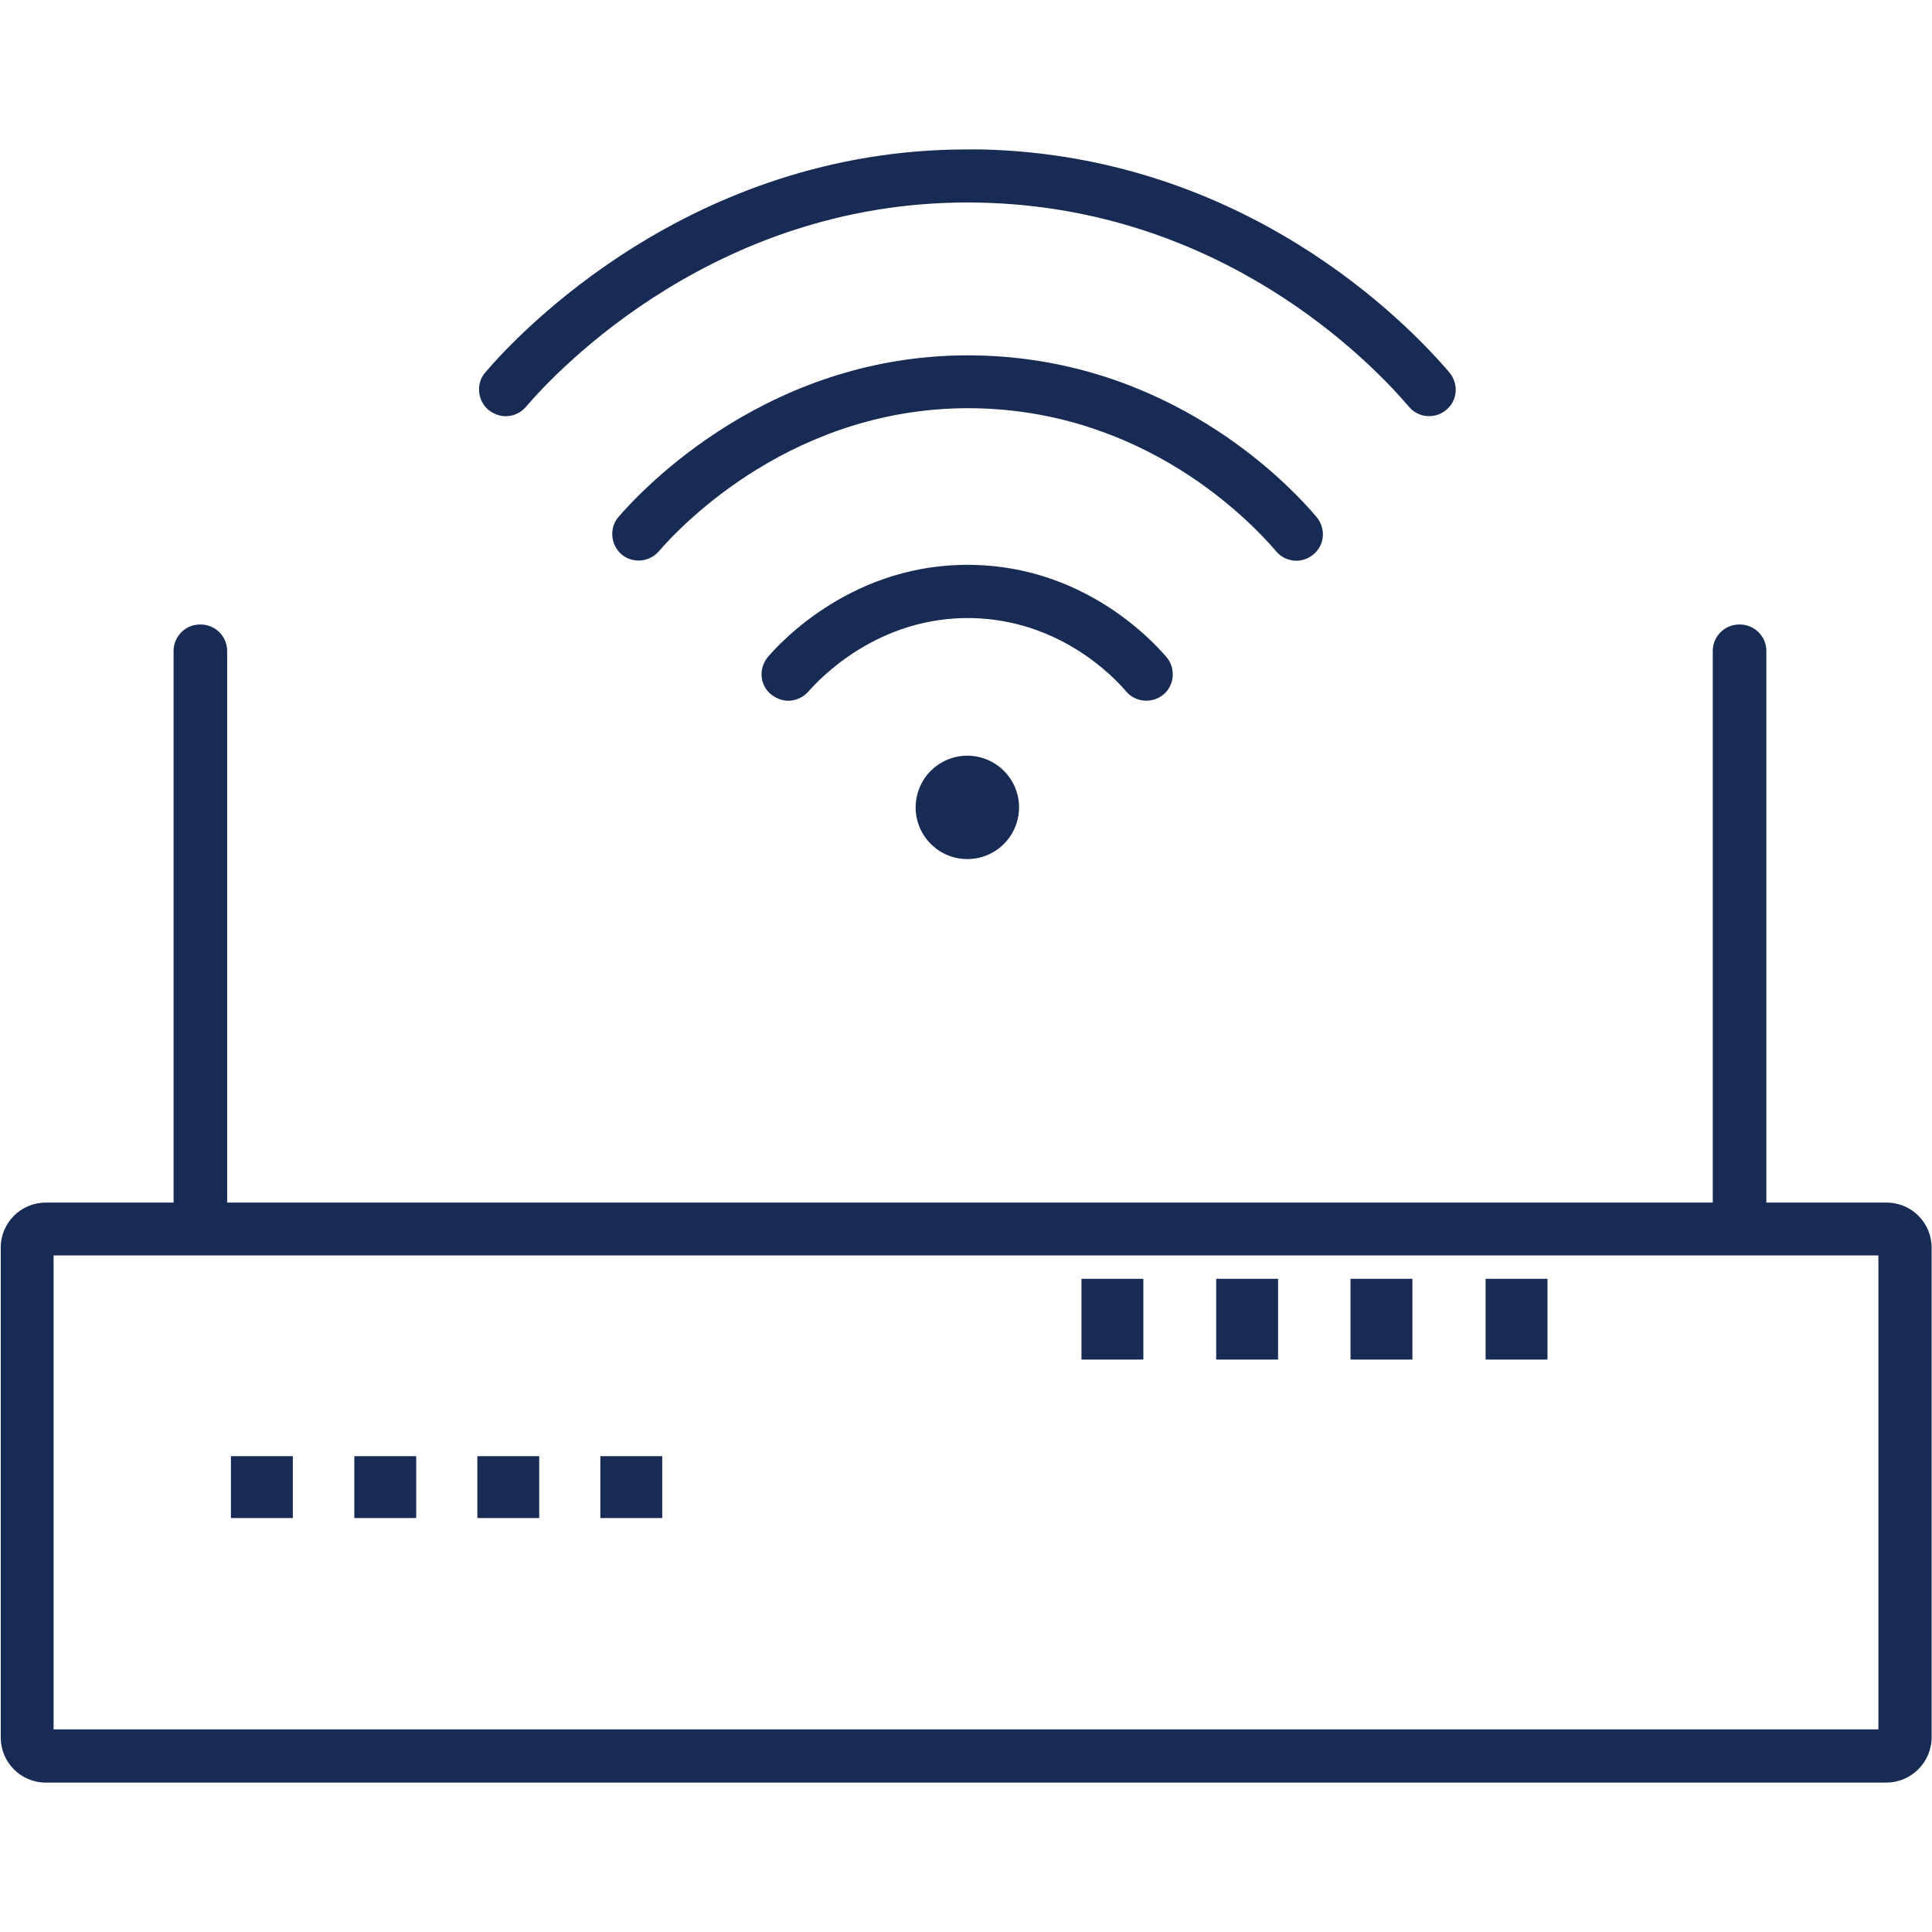
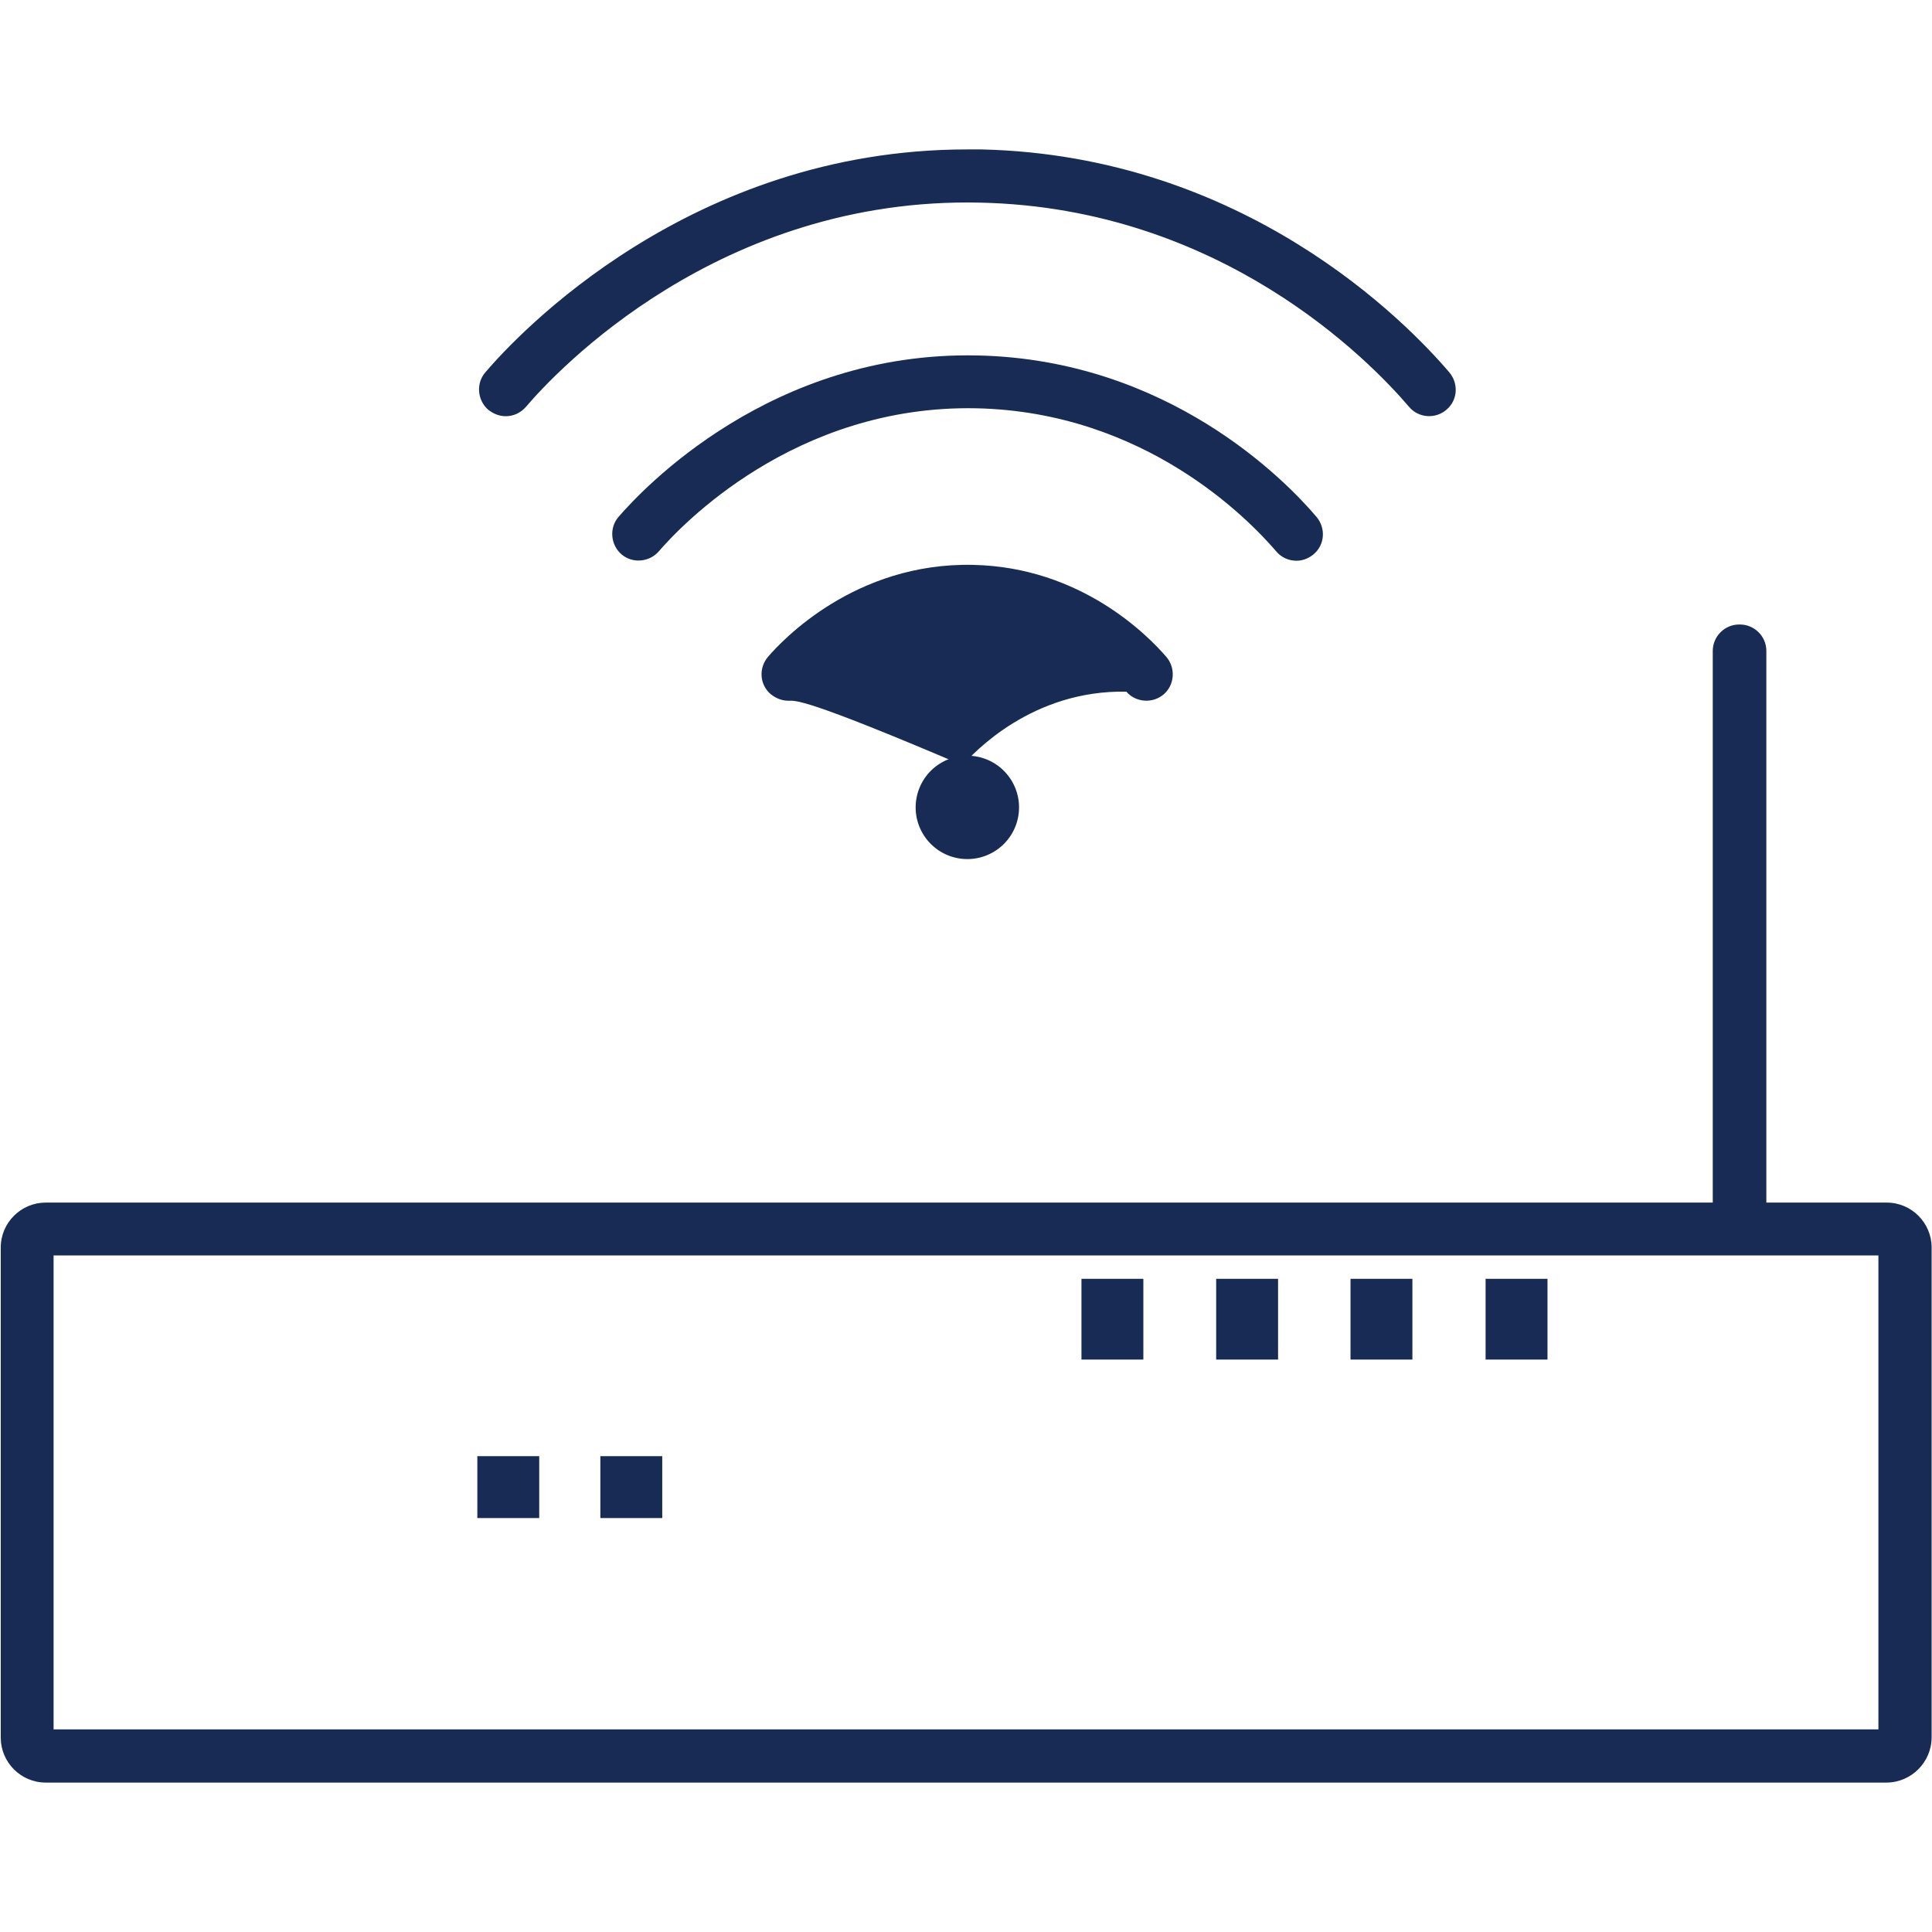
<svg xmlns="http://www.w3.org/2000/svg" id="Layer_1" x="0px" y="0px" viewBox="0 0 512 512" style="enable-background:new 0 0 512 512;" xml:space="preserve">
  <style type="text/css">	.st0{fill:#172B54;}</style>
  <g id="wifi">
    <path class="st0" d="M499.9,472.4H12.1c-6.6,0-11.9-5.4-11.9-11.9V330.6c0-6.6,5.4-11.9,11.9-11.9h487.9c6.6,0,11.9,5.4,11.9,11.9   v129.8C511.9,467,506.5,472.4,499.9,472.4z M14.2,458.3h483.6V332.7H14.2V458.3z" />
-     <rect x="61.2" y="385.9" class="st0" width="16.4" height="16.4" />
-     <rect x="93.9" y="385.9" class="st0" width="16.4" height="16.4" />
    <rect x="126.5" y="385.9" class="st0" width="16.4" height="16.4" />
    <rect x="159.1" y="385.9" class="st0" width="16.4" height="16.4" />
    <rect x="286.6" y="338.9" class="st0" width="16.4" height="21.4" />
    <rect x="322.3" y="338.9" class="st0" width="16.4" height="21.4" />
    <rect x="357.9" y="338.9" class="st0" width="16.4" height="21.4" />
    <rect x="393.7" y="338.9" class="st0" width="16.4" height="21.4" />
-     <path class="st0" d="M53.2,325.7H53c-3.8,0-7-3.1-7-7V172.5c0-3.8,3.1-7,7-7h0.2c3.8,0,7,3.1,7,7v146.1   C60.2,322.4,57,325.7,53.2,325.7z" />
    <path class="st0" d="M461.1,325.7h-0.2c-3.9,0-7-3.1-7-7V172.5c0-3.8,3.1-7,7-7h0.2c3.8,0,7,3.1,7,7v146.1   C468.1,322.4,465,325.7,461.1,325.7z" />
    <path class="st0" d="M134,110.3c-1.6,0-3.2-0.6-4.6-1.7c-2.9-2.5-3.3-7-0.8-9.9c8.5-10,54.3-59.1,127.7-59.1c1.3,0,2.5,0,3.8,0   c69.6,1.6,112.5,45.6,124,59.1c2.5,3,2.2,7.4-0.8,9.9c-2.9,2.5-7.4,2.2-9.9-0.8c-10.5-12.3-49.8-52.7-113.6-54.1   c-69.2-1.6-112.5,44.8-120.4,54.1C137.9,109.5,136,110.3,134,110.3z" />
    <path class="st0" d="M343.6,148.6c-2,0-4-0.8-5.4-2.5c-7.4-8.6-34.8-36.9-79.4-37.9c-48.3-1-78.6,31.4-84.2,37.9   c-2.5,2.9-7,3.3-9.9,0.8c-2.9-2.5-3.3-7-0.8-9.9c6.3-7.3,40.5-44,95.2-42.8c50.4,1.1,81.5,33,89.8,42.8c2.5,3,2.2,7.4-0.8,9.9   C346.8,148,345.2,148.6,343.6,148.6z" />
-     <path class="st0" d="M208.9,185.7c-1.6,0-3.2-0.6-4.6-1.7c-3-2.5-3.3-6.9-0.8-9.9c3.6-4.2,23-25.1,54.4-24.4   c28.6,0.6,46.4,18.8,51.2,24.4c2.5,2.9,2.2,7.4-0.7,9.9c-2.9,2.5-7.4,2.2-9.9-0.7c-3.8-4.5-18.1-19-40.9-19.5   c-25-0.5-40.5,16.2-43.4,19.5C212.9,184.8,210.9,185.7,208.9,185.7z" />
+     <path class="st0" d="M208.9,185.7c-1.6,0-3.2-0.6-4.6-1.7c-3-2.5-3.3-6.9-0.8-9.9c3.6-4.2,23-25.1,54.4-24.4   c28.6,0.6,46.4,18.8,51.2,24.4c2.5,2.9,2.2,7.4-0.7,9.9c-2.9,2.5-7.4,2.2-9.9-0.7c-25-0.5-40.5,16.2-43.4,19.5C212.9,184.8,210.9,185.7,208.9,185.7z" />
    <ellipse transform="matrix(0.16 -0.987 0.987 0.16 4.115 432.793)" class="st0" cx="256.4" cy="214" rx="13.7" ry="13.7" />
  </g>
</svg>